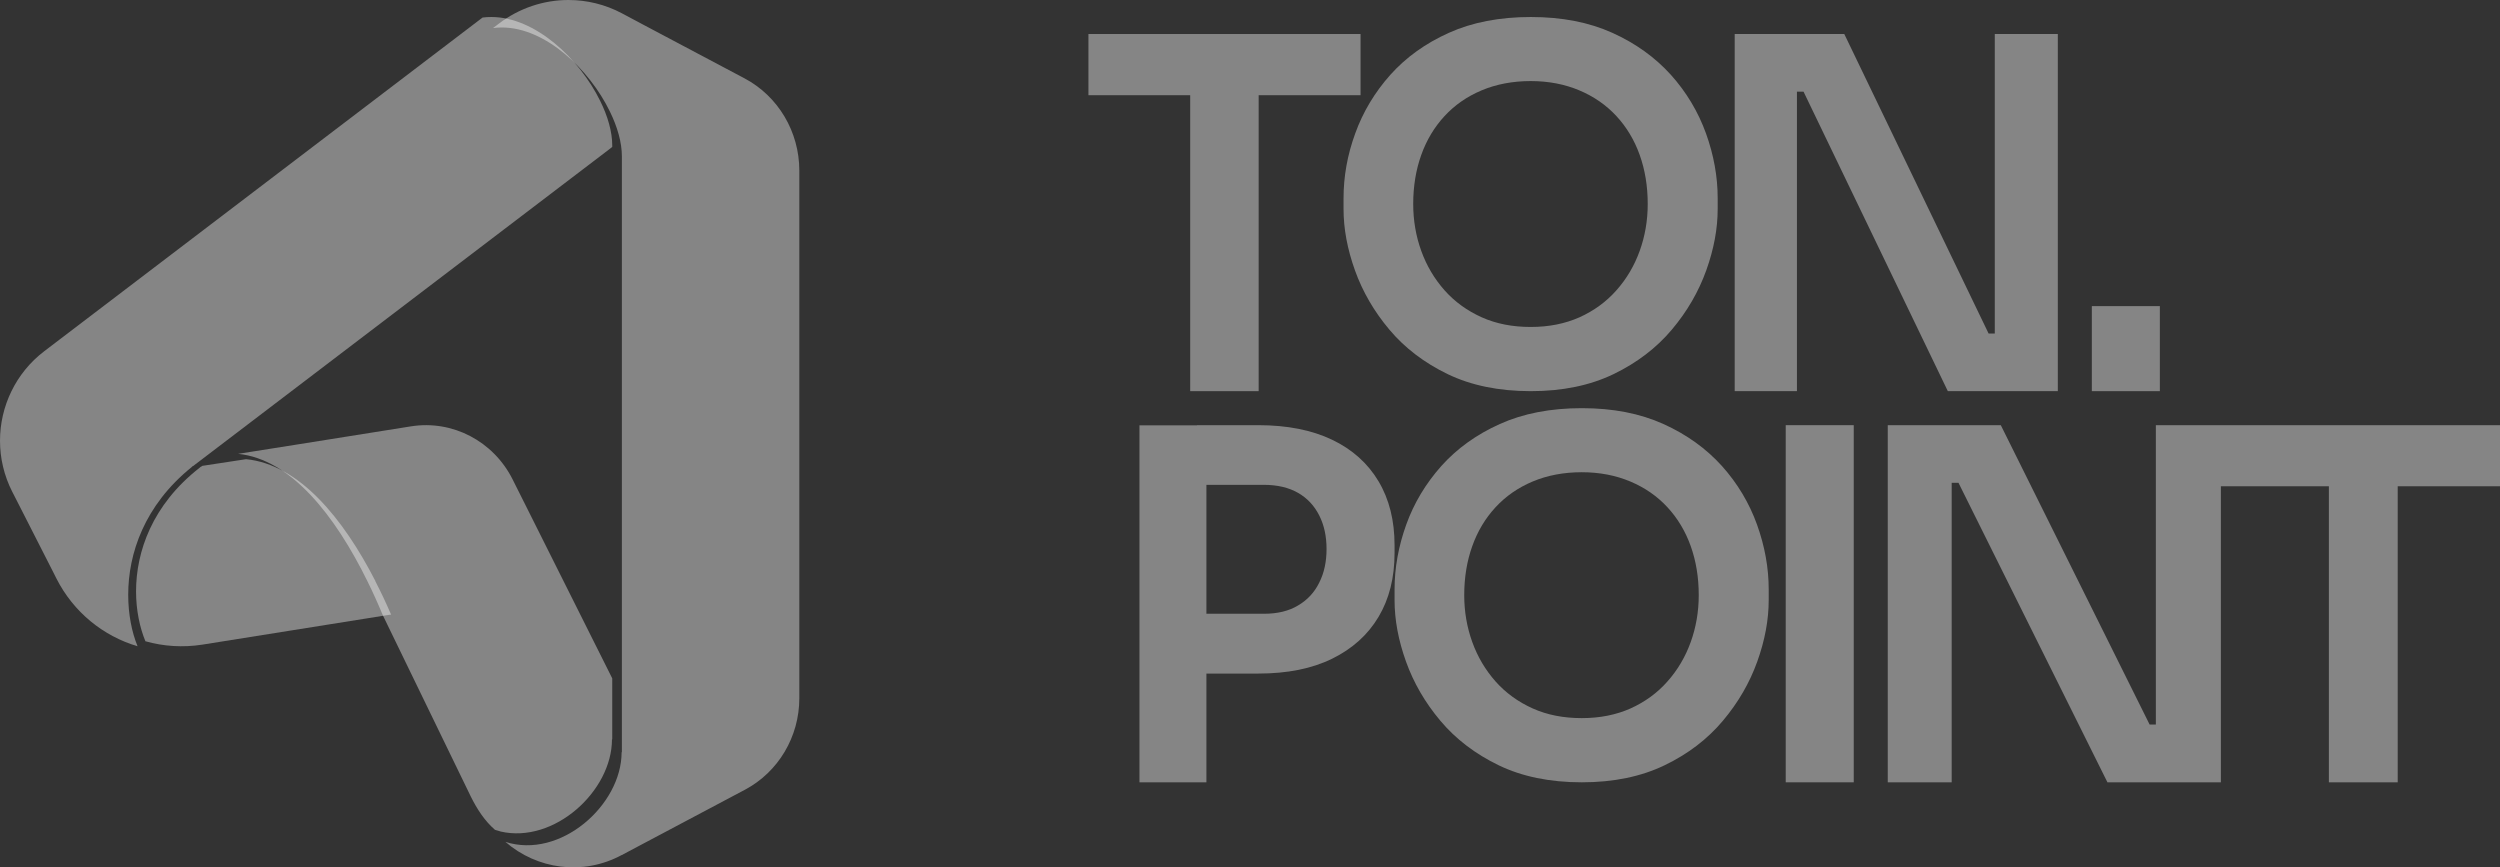
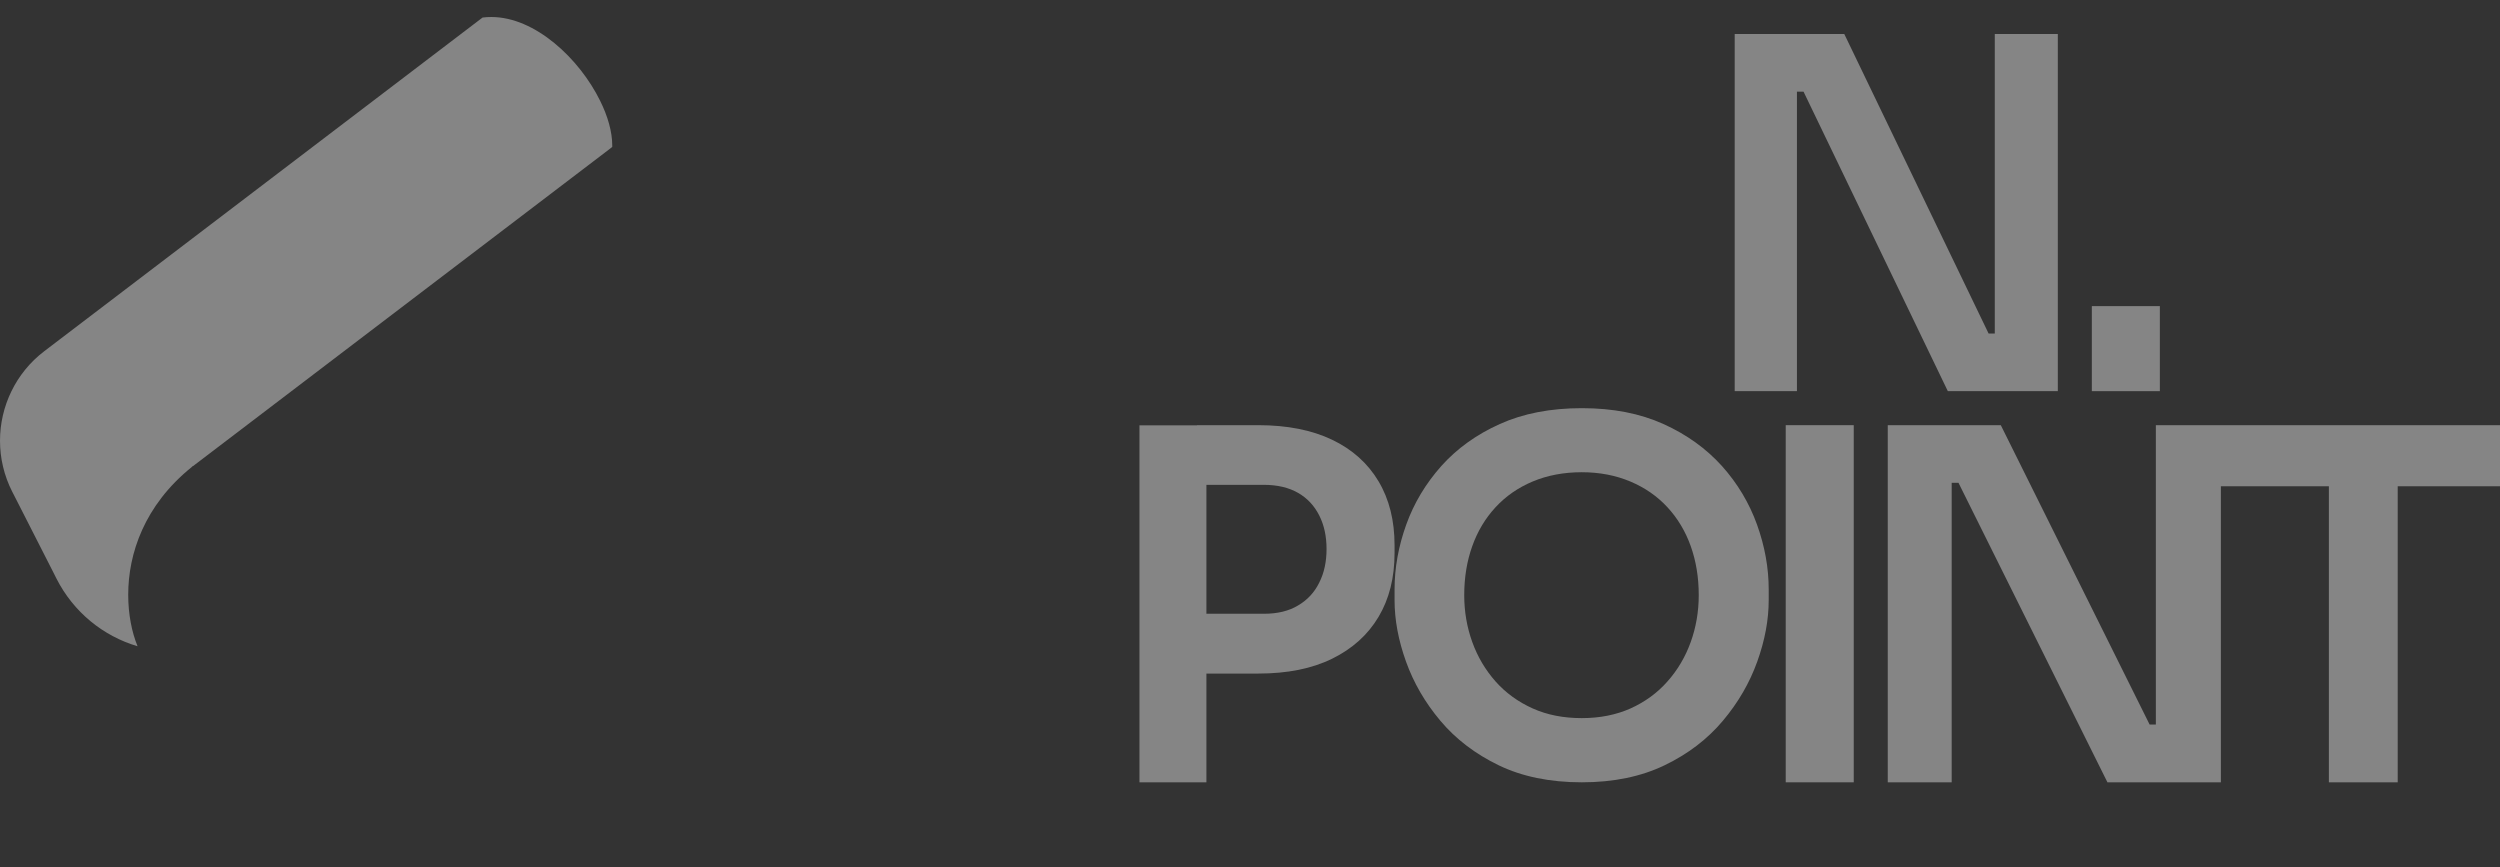
<svg xmlns="http://www.w3.org/2000/svg" width="147" height="51" viewBox="0 0 147 51" fill="none">
  <rect x="0" y="0" width="147" height="51" fill="#333333" stroke="none" />
-   <path d="M29.428 48.892C32.584 49.624 35.984 46.518 35.984 43.477H36V39.889L30.143 28.191C29.012 25.938 26.61 24.683 24.168 25.069L17.305 26.163L14 26.686C17.109 27 19.708 30.315 21.608 34.185C21.93 34.836 22.228 35.496 22.503 36.164L27.677 46.824C28.054 47.588 28.51 48.28 29.106 48.795C29.177 48.819 29.256 48.835 29.326 48.859C29.365 48.867 29.397 48.876 29.436 48.892H29.428Z" fill="white" fill-opacity="0.4" />
-   <path d="M22.073 34.166C20.179 30.471 17.578 27.3 14.467 27L11.897 27.392L11.819 27.446H11.803L11.748 27.493L11.732 27.508C8.943 29.686 8 32.449 8 34.774C8 35.89 8.22 36.906 8.55 37.706C9.611 38.006 10.75 38.083 11.889 37.906L22.694 36.182L23 36.136L22.961 36.059C22.686 35.42 22.387 34.789 22.065 34.166H22.073Z" fill="white" fill-opacity="0.4" />
-   <path d="M29 1.641L29.327 1.394C30.535 0.47 31.977 0 33.426 0C34.493 0 35.577 0.255 36.566 0.781L37.852 1.466L43.774 4.605C45.761 5.657 47 7.752 47 10.031V41.057C47 43.319 45.769 45.391 43.805 46.435L37.571 49.741L36.566 50.275H36.558C34.267 51.51 31.571 51.112 29.717 49.502C32.935 50.538 36.551 47.351 36.551 44.228H36.566V9.187C36.566 8.39 36.309 7.466 35.857 6.549C34.649 4.071 32.07 1.617 29.514 1.617C29.343 1.617 29.171 1.625 29 1.649" fill="white" fill-opacity="0.4" />
  <path d="M35.285 5.921C34.068 3.449 31.468 1 28.892 1C28.72 1 28.547 1.008 28.374 1.032L3.487 19.977L2.6 20.653C0.919 21.933 0 23.904 0 25.916C0 26.933 0.236 27.967 0.723 28.921L0.793 29.056L3.134 33.651L3.314 34.009C4.319 35.997 6.071 37.404 8.089 38C7.751 37.173 7.539 36.124 7.539 34.971C7.539 32.562 8.482 29.716 11.27 27.466L11.285 27.45L11.34 27.402H11.356L35.796 8.799L36 8.64V8.553C36 7.758 35.741 6.835 35.285 5.921Z" fill="white" fill-opacity="0.4" />
-   <path d="M64 5.598V2H80V5.598H64ZM69.983 23V5.025H74.009V23H69.983Z" fill="white" fill-opacity="0.4" />
-   <path d="M90.012 23C88.131 23 86.499 22.663 85.122 21.998C83.746 21.333 82.601 20.459 81.697 19.385C80.793 18.311 80.12 17.149 79.672 15.899C79.224 14.649 79 13.447 79 12.284V11.659C79 10.385 79.224 9.111 79.688 7.844C80.144 6.578 80.833 5.432 81.753 4.398C82.673 3.372 83.818 2.547 85.194 1.93C86.563 1.313 88.171 1 90.012 1C91.853 1 93.437 1.313 94.806 1.93C96.174 2.547 97.318 3.372 98.247 4.398C99.167 5.424 99.855 6.578 100.312 7.844C100.768 9.111 101 10.385 101 11.659V12.284C101 13.447 100.776 14.649 100.328 15.899C99.879 17.149 99.207 18.311 98.303 19.385C97.398 20.459 96.254 21.333 94.878 21.998C93.501 22.663 91.877 23 90.012 23ZM90.012 19.225C91.076 19.225 92.029 19.033 92.877 18.656C93.725 18.271 94.445 17.75 95.046 17.069C95.646 16.396 96.102 15.619 96.414 14.753C96.726 13.887 96.886 12.966 96.886 11.996C96.886 10.946 96.726 9.984 96.414 9.111C96.102 8.237 95.646 7.476 95.046 6.827C94.445 6.177 93.717 5.672 92.861 5.312C92.004 4.951 91.052 4.767 90.004 4.767C88.956 4.767 87.979 4.951 87.123 5.312C86.266 5.672 85.538 6.177 84.938 6.827C84.338 7.476 83.882 8.237 83.57 9.111C83.257 9.984 83.097 10.946 83.097 11.996C83.097 12.966 83.257 13.887 83.57 14.753C83.882 15.619 84.338 16.388 84.938 17.069C85.538 17.742 86.266 18.271 87.123 18.656C87.979 19.041 88.94 19.225 90.004 19.225H90.012Z" fill="white" fill-opacity="0.4" />
  <path d="M102 23V2H108.444L116.929 19.61H117.844L117.293 20.127V2H121V23H114.532L106.048 5.39H105.11L105.66 4.873V23H102.008H102Z" fill="white" fill-opacity="0.4" />
  <path d="M123 23V18H127V23H123Z" fill="white" fill-opacity="0.4" />
  <path d="M67 46V25.008H70.937V46H67ZM70.384 39.606V36.089H74.321C75.115 36.089 75.784 35.929 76.328 35.6C76.873 35.28 77.293 34.831 77.573 34.254C77.861 33.685 78.001 33.028 78.001 32.283C78.001 31.538 77.861 30.881 77.573 30.312C77.285 29.743 76.873 29.294 76.328 28.982C75.784 28.67 75.115 28.509 74.321 28.509H70.384V25H73.987C75.69 25 77.137 25.288 78.328 25.857C79.518 26.426 80.428 27.243 81.058 28.301C81.689 29.359 82 30.609 82 32.059V32.516C82 33.966 81.689 35.216 81.058 36.273C80.428 37.331 79.518 38.148 78.328 38.733C77.137 39.318 75.69 39.606 73.987 39.606H70.384Z" fill="white" fill-opacity="0.4" />
  <path d="M93.012 46C91.131 46 89.499 45.663 88.122 44.998C86.746 44.333 85.601 43.459 84.697 42.385C83.793 41.312 83.12 40.149 82.672 38.899C82.224 37.649 82 36.447 82 35.285V34.659C82 33.385 82.232 32.111 82.688 30.844C83.144 29.578 83.833 28.432 84.753 27.398C85.673 26.372 86.818 25.547 88.194 24.93C89.563 24.313 91.171 24 93.012 24C94.853 24 96.437 24.313 97.806 24.93C99.174 25.547 100.319 26.372 101.247 27.398C102.167 28.424 102.855 29.578 103.312 30.844C103.768 32.111 104 33.385 104 34.659V35.285C104 36.447 103.776 37.649 103.328 38.899C102.879 40.149 102.207 41.312 101.303 42.385C100.399 43.459 99.262 44.333 97.878 44.998C96.501 45.663 94.877 46 93.012 46ZM93.012 42.225C94.076 42.225 95.029 42.033 95.877 41.656C96.725 41.271 97.446 40.751 98.046 40.069C98.646 39.396 99.102 38.619 99.414 37.753C99.726 36.887 99.886 35.966 99.886 34.996C99.886 33.946 99.726 32.984 99.414 32.111C99.102 31.237 98.646 30.476 98.046 29.827C97.446 29.177 96.717 28.672 95.861 28.312C95.004 27.951 94.052 27.767 93.004 27.767C91.956 27.767 90.979 27.951 90.123 28.312C89.266 28.672 88.538 29.177 87.938 29.827C87.338 30.476 86.882 31.237 86.57 32.111C86.257 32.984 86.097 33.946 86.097 34.996C86.097 35.966 86.257 36.887 86.57 37.753C86.882 38.619 87.338 39.388 87.938 40.069C88.538 40.742 89.266 41.271 90.123 41.656C90.979 42.041 91.94 42.225 93.004 42.225H93.012Z" fill="white" fill-opacity="0.4" />
  <path d="M105 46V25H109V46H105Z" fill="white" fill-opacity="0.4" />
  <path d="M147 25H130.588H130.028H126.764V42.602H126.397L117.647 25H111V46H114.759V28.39H115.159L123.917 46H130.588V28.591H136.938V46H140.985V28.591H147V25Z" fill="white" fill-opacity="0.4" />
</svg>